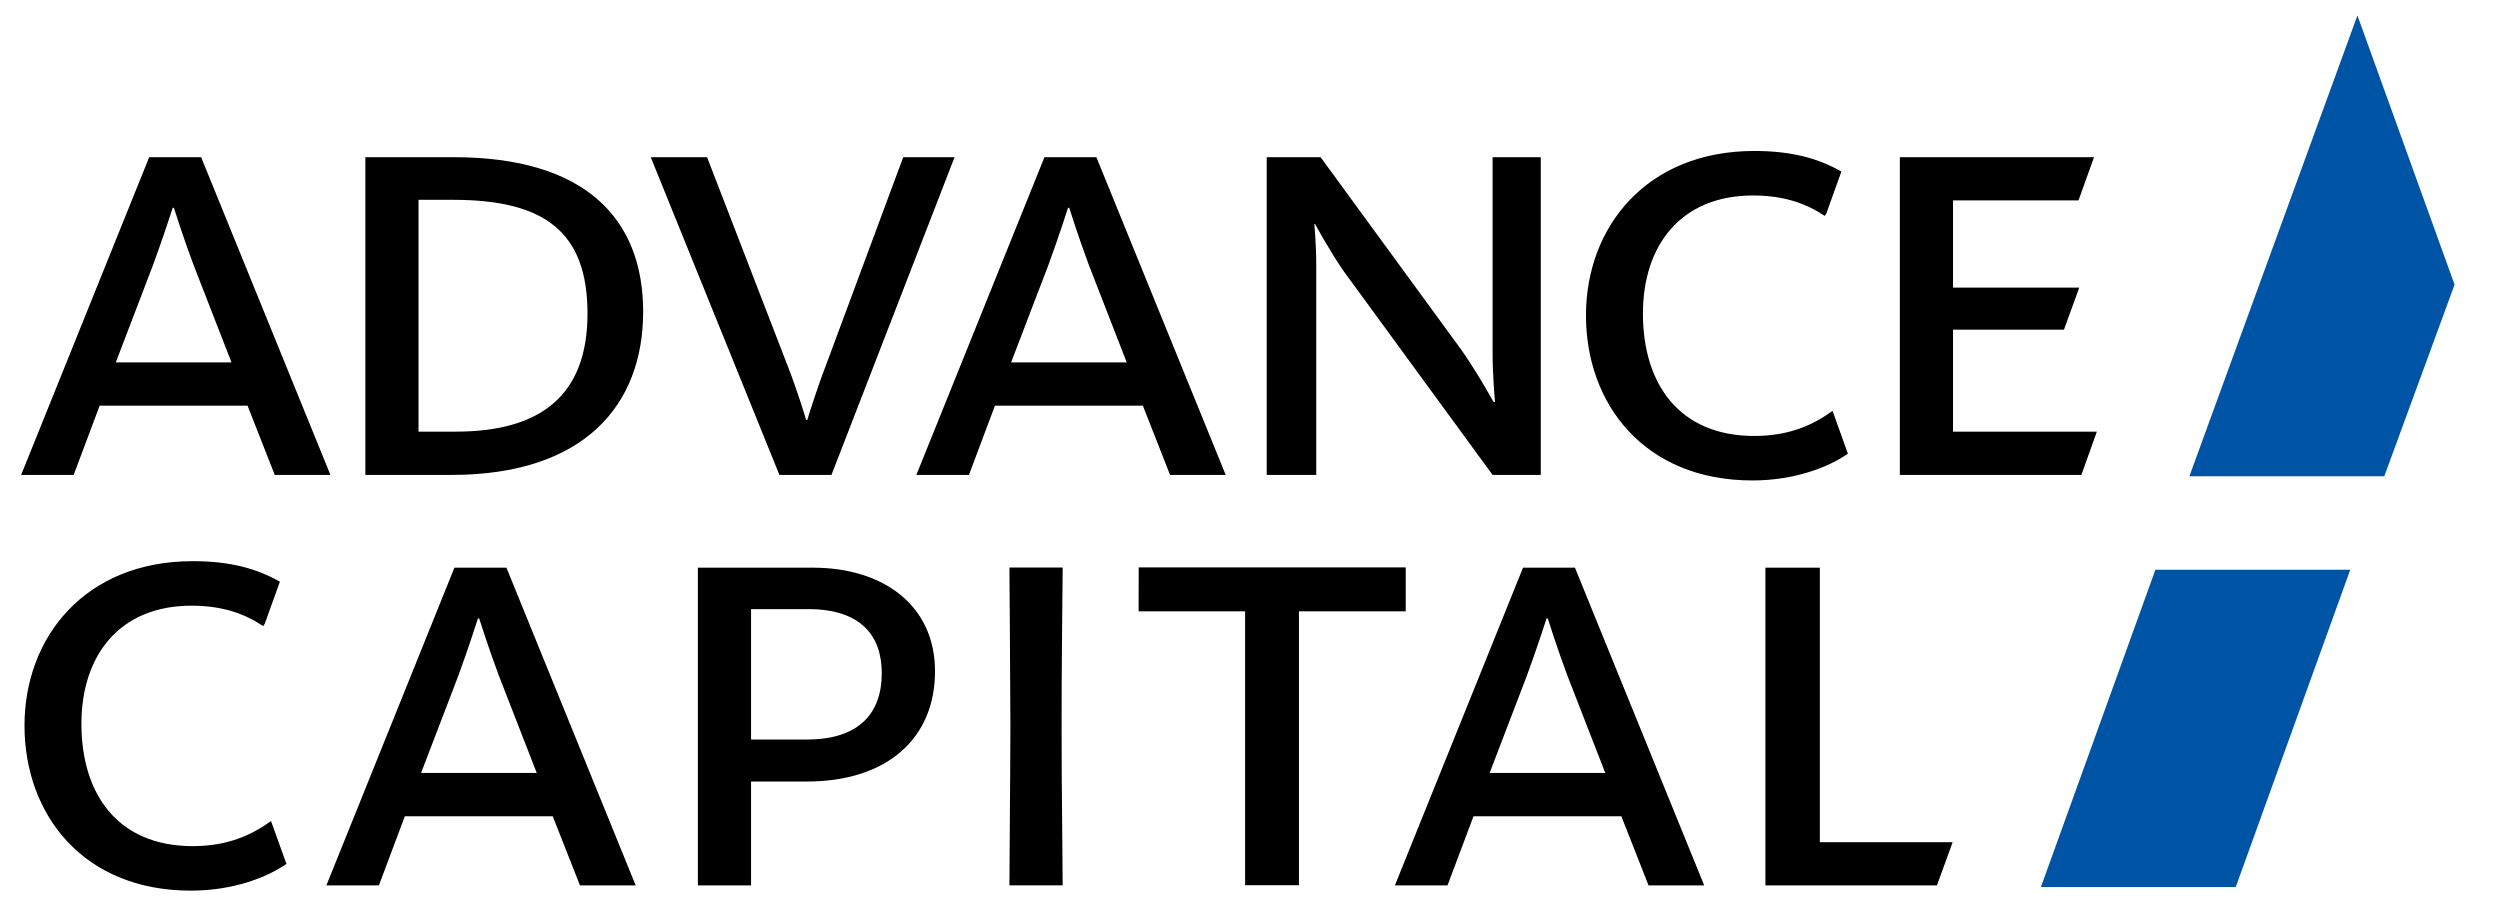
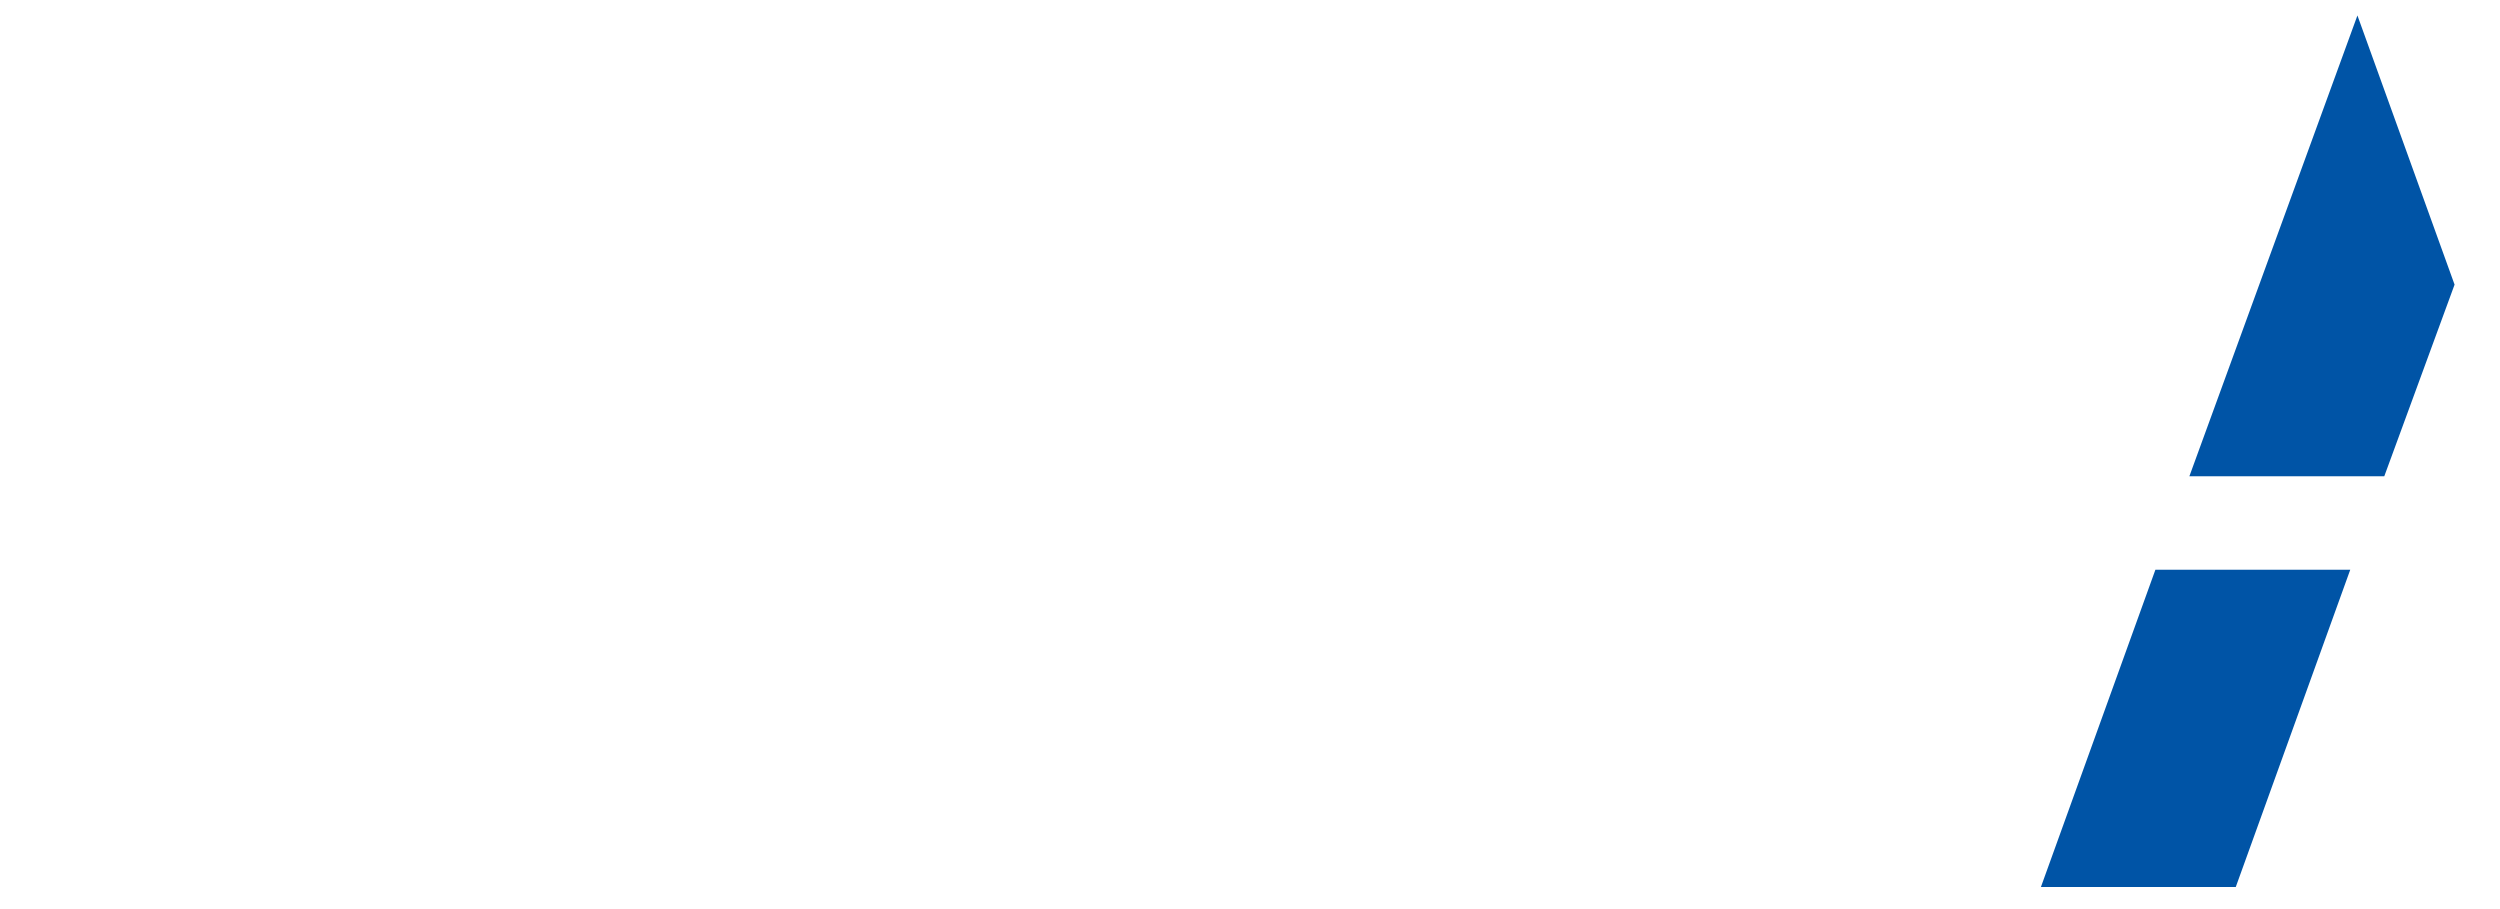
<svg xmlns="http://www.w3.org/2000/svg" width="99" height="36" viewBox="0 0 99 36" fill="none">
-   <path fill-rule="evenodd" clip-rule="evenodd" d="M69.471 17.264C70.885 17.264 71.836 16.805 72.569 16.269L73.177 17.967C72.415 18.496 71.075 19.026 69.394 19.026C65.108 19.026 62.804 15.989 62.804 12.49C62.804 8.99 65.203 5.978 69.469 5.978C70.969 5.978 72.015 6.28 72.919 6.792L72.321 8.458L72.261 8.55C71.528 8.06 70.644 7.741 69.42 7.741C66.555 7.741 65.06 9.724 65.06 12.418C65.06 15.183 66.48 17.264 69.471 17.264ZM7.671 10.508L9.167 14.352H4.585L6.055 10.508C6.445 9.455 6.839 8.23 6.839 8.23H6.887C6.887 8.23 7.255 9.407 7.671 10.508ZM7.965 6.225H5.908L0.837 18.807H2.917L3.947 16.064H9.803L10.88 18.807H13.085L7.965 6.225ZM18.046 17.093C21.451 17.093 23.265 15.626 23.265 12.418C23.265 9.186 21.574 7.913 17.947 7.913H16.574V17.093H18.046ZM14.468 6.225H17.973C23.166 6.225 25.469 8.648 25.469 12.343C25.469 16.039 23.142 18.807 17.875 18.807H14.468V6.225ZM45.089 24.209L45.092 22.47H55.667V24.209H51.438V35.054H49.306V24.209H45.089ZM19.76 26.768L21.255 30.608H16.675L18.146 26.768C18.537 25.714 18.926 24.489 18.926 24.489H18.975C18.975 24.489 19.345 25.665 19.76 26.768ZM20.055 22.48H17.995L12.924 35.063H15.004L16.032 32.323H21.888L22.967 35.063H25.174L20.055 22.48ZM34.918 26.658C34.918 28.249 34.013 29.285 31.954 29.285H29.742V24.121H32.002C34.084 24.121 34.918 25.165 34.918 26.658ZM32.198 22.48H27.636V35.063H29.742V30.948H31.954C35.117 30.948 37.027 29.252 37.027 26.584C37.027 23.965 34.969 22.48 32.198 22.48ZM63.569 30.608L62.074 26.768C61.66 25.665 61.292 24.489 61.292 24.489H61.244C61.244 24.489 60.851 25.714 60.46 26.768L58.99 30.608H63.569ZM60.312 22.48H62.368L67.487 35.063H65.283L64.205 32.323H58.351L57.321 35.063H55.237L60.312 22.48ZM28 6.225H25.769L30.865 18.807H32.926L37.801 6.225H35.768L32.704 14.474C32.336 15.429 31.971 16.603 31.971 16.628H31.921C31.921 16.604 31.553 15.403 31.186 14.474L28 6.225ZM43.124 10.508L44.618 14.35H40.04L41.512 10.508C41.901 9.455 42.294 8.23 42.294 8.23H42.342C42.342 8.23 42.711 9.407 43.124 10.508ZM41.36 6.225H43.417L48.538 18.807H46.334L45.257 16.064H39.4L38.37 18.807H36.288L41.36 6.225ZM50.162 6.225H52.296L57.857 13.837C58.362 14.55 58.792 15.3 59.007 15.675L59.007 15.675C59.095 15.827 59.147 15.918 59.153 15.918H59.204C59.204 15.918 59.107 14.941 59.107 13.984V6.225H61.015V18.807H59.107L53.202 10.728C52.614 9.871 52.075 8.867 52.075 8.867H52.048C52.048 8.867 52.124 9.702 52.124 10.484V18.807H50.162V6.225ZM77.34 17.093H83.035L82.423 18.807H75.234V6.225H82.923L82.308 7.937H77.34V11.389H82.336V11.396L81.733 13.054H77.34V17.093ZM77.325 33.35H72.066V22.48H69.911V35.063H76.702L77.325 33.35ZM10.732 32.513C9.999 33.045 9.048 33.507 7.634 33.507C4.643 33.507 3.224 31.425 3.224 28.662C3.224 25.968 4.72 23.985 7.584 23.985C8.807 23.985 9.689 24.303 10.424 24.794L10.484 24.7L11.083 23.035C10.18 22.524 9.134 22.222 7.634 22.222C3.368 22.222 0.97 25.234 0.97 28.733C0.97 32.233 3.272 35.269 7.559 35.269C9.24 35.269 10.581 34.74 11.343 34.21L10.732 32.513ZM39.973 22.474C39.973 22.474 40.012 27.646 40.012 28.772C40.012 29.516 39.996 31.632 39.985 33.212C39.978 34.152 39.973 34.901 39.973 35.058H42.082C42.038 30.696 42.04 29.7 42.041 29.177C42.041 29.026 42.041 28.915 42.04 28.772C42.029 27.461 42.082 22.474 42.082 22.474H39.973Z" fill="black" />
  <path fill-rule="evenodd" clip-rule="evenodd" d="M86.699 18.861L93.354 0.612L97.201 11.271L94.417 18.861H86.699ZM88.536 35.126H80.82L85.354 22.561H93.07L88.536 35.126Z" fill="#0054A6" />
</svg>